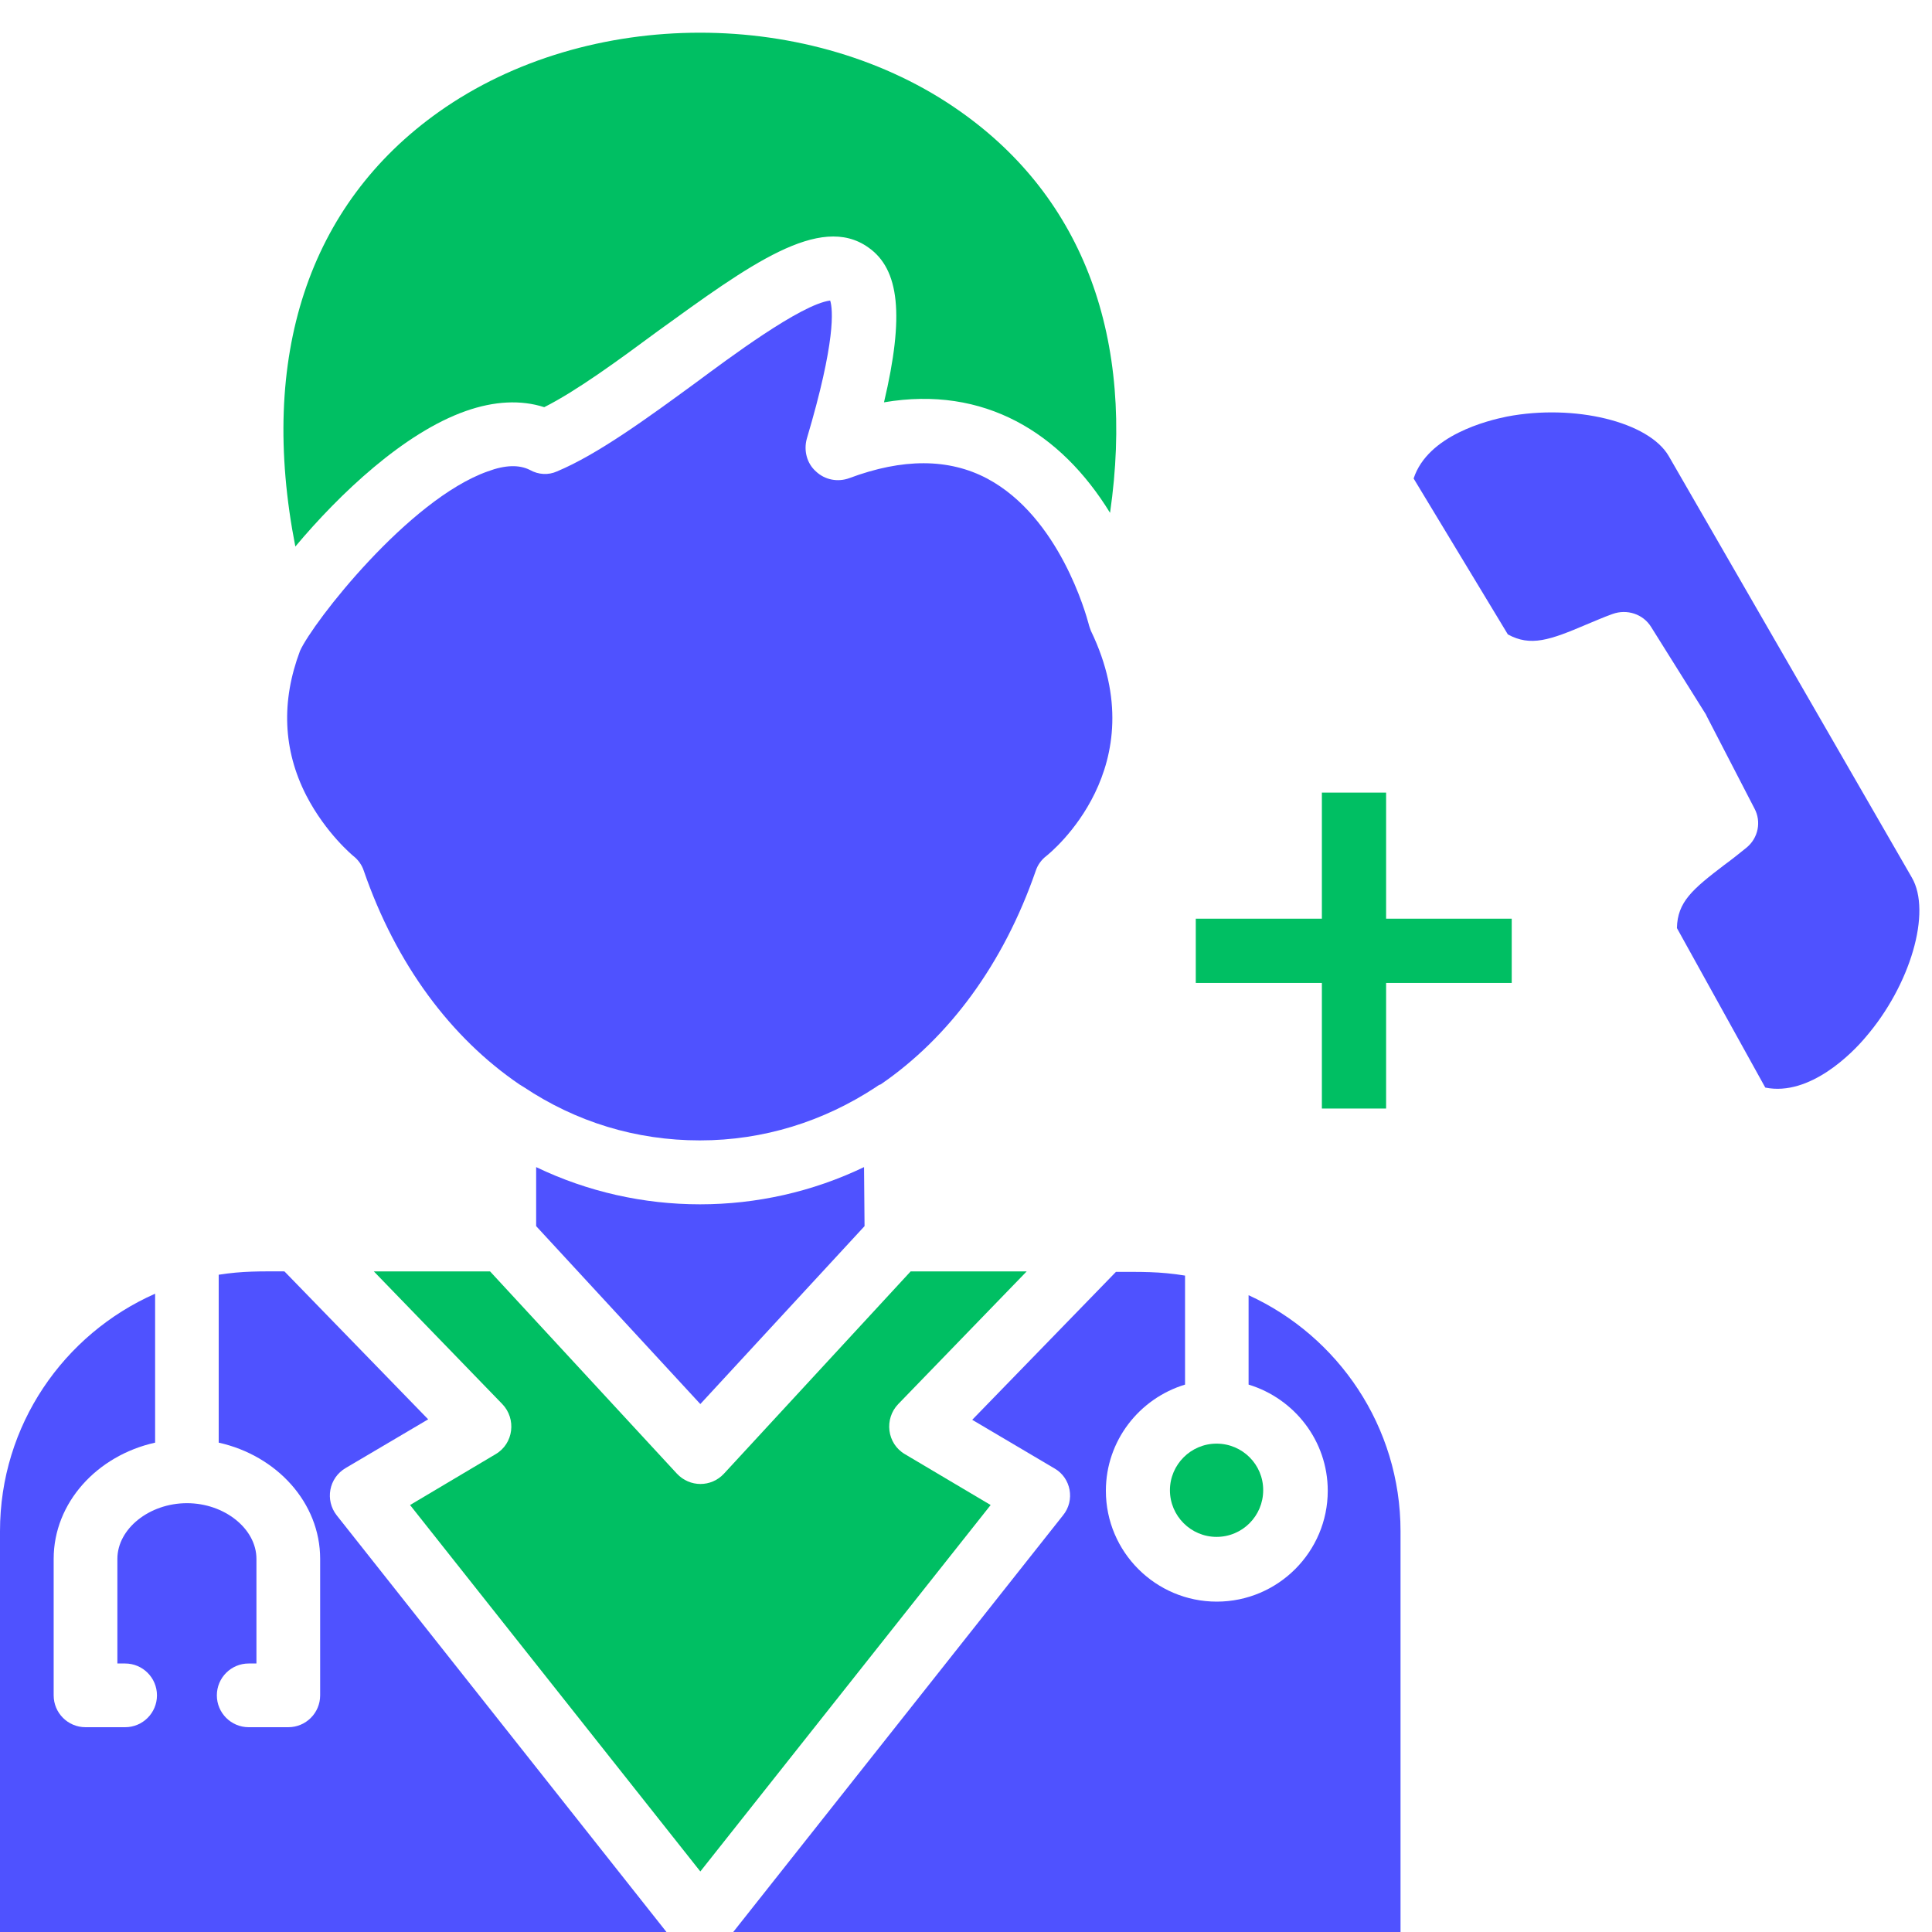
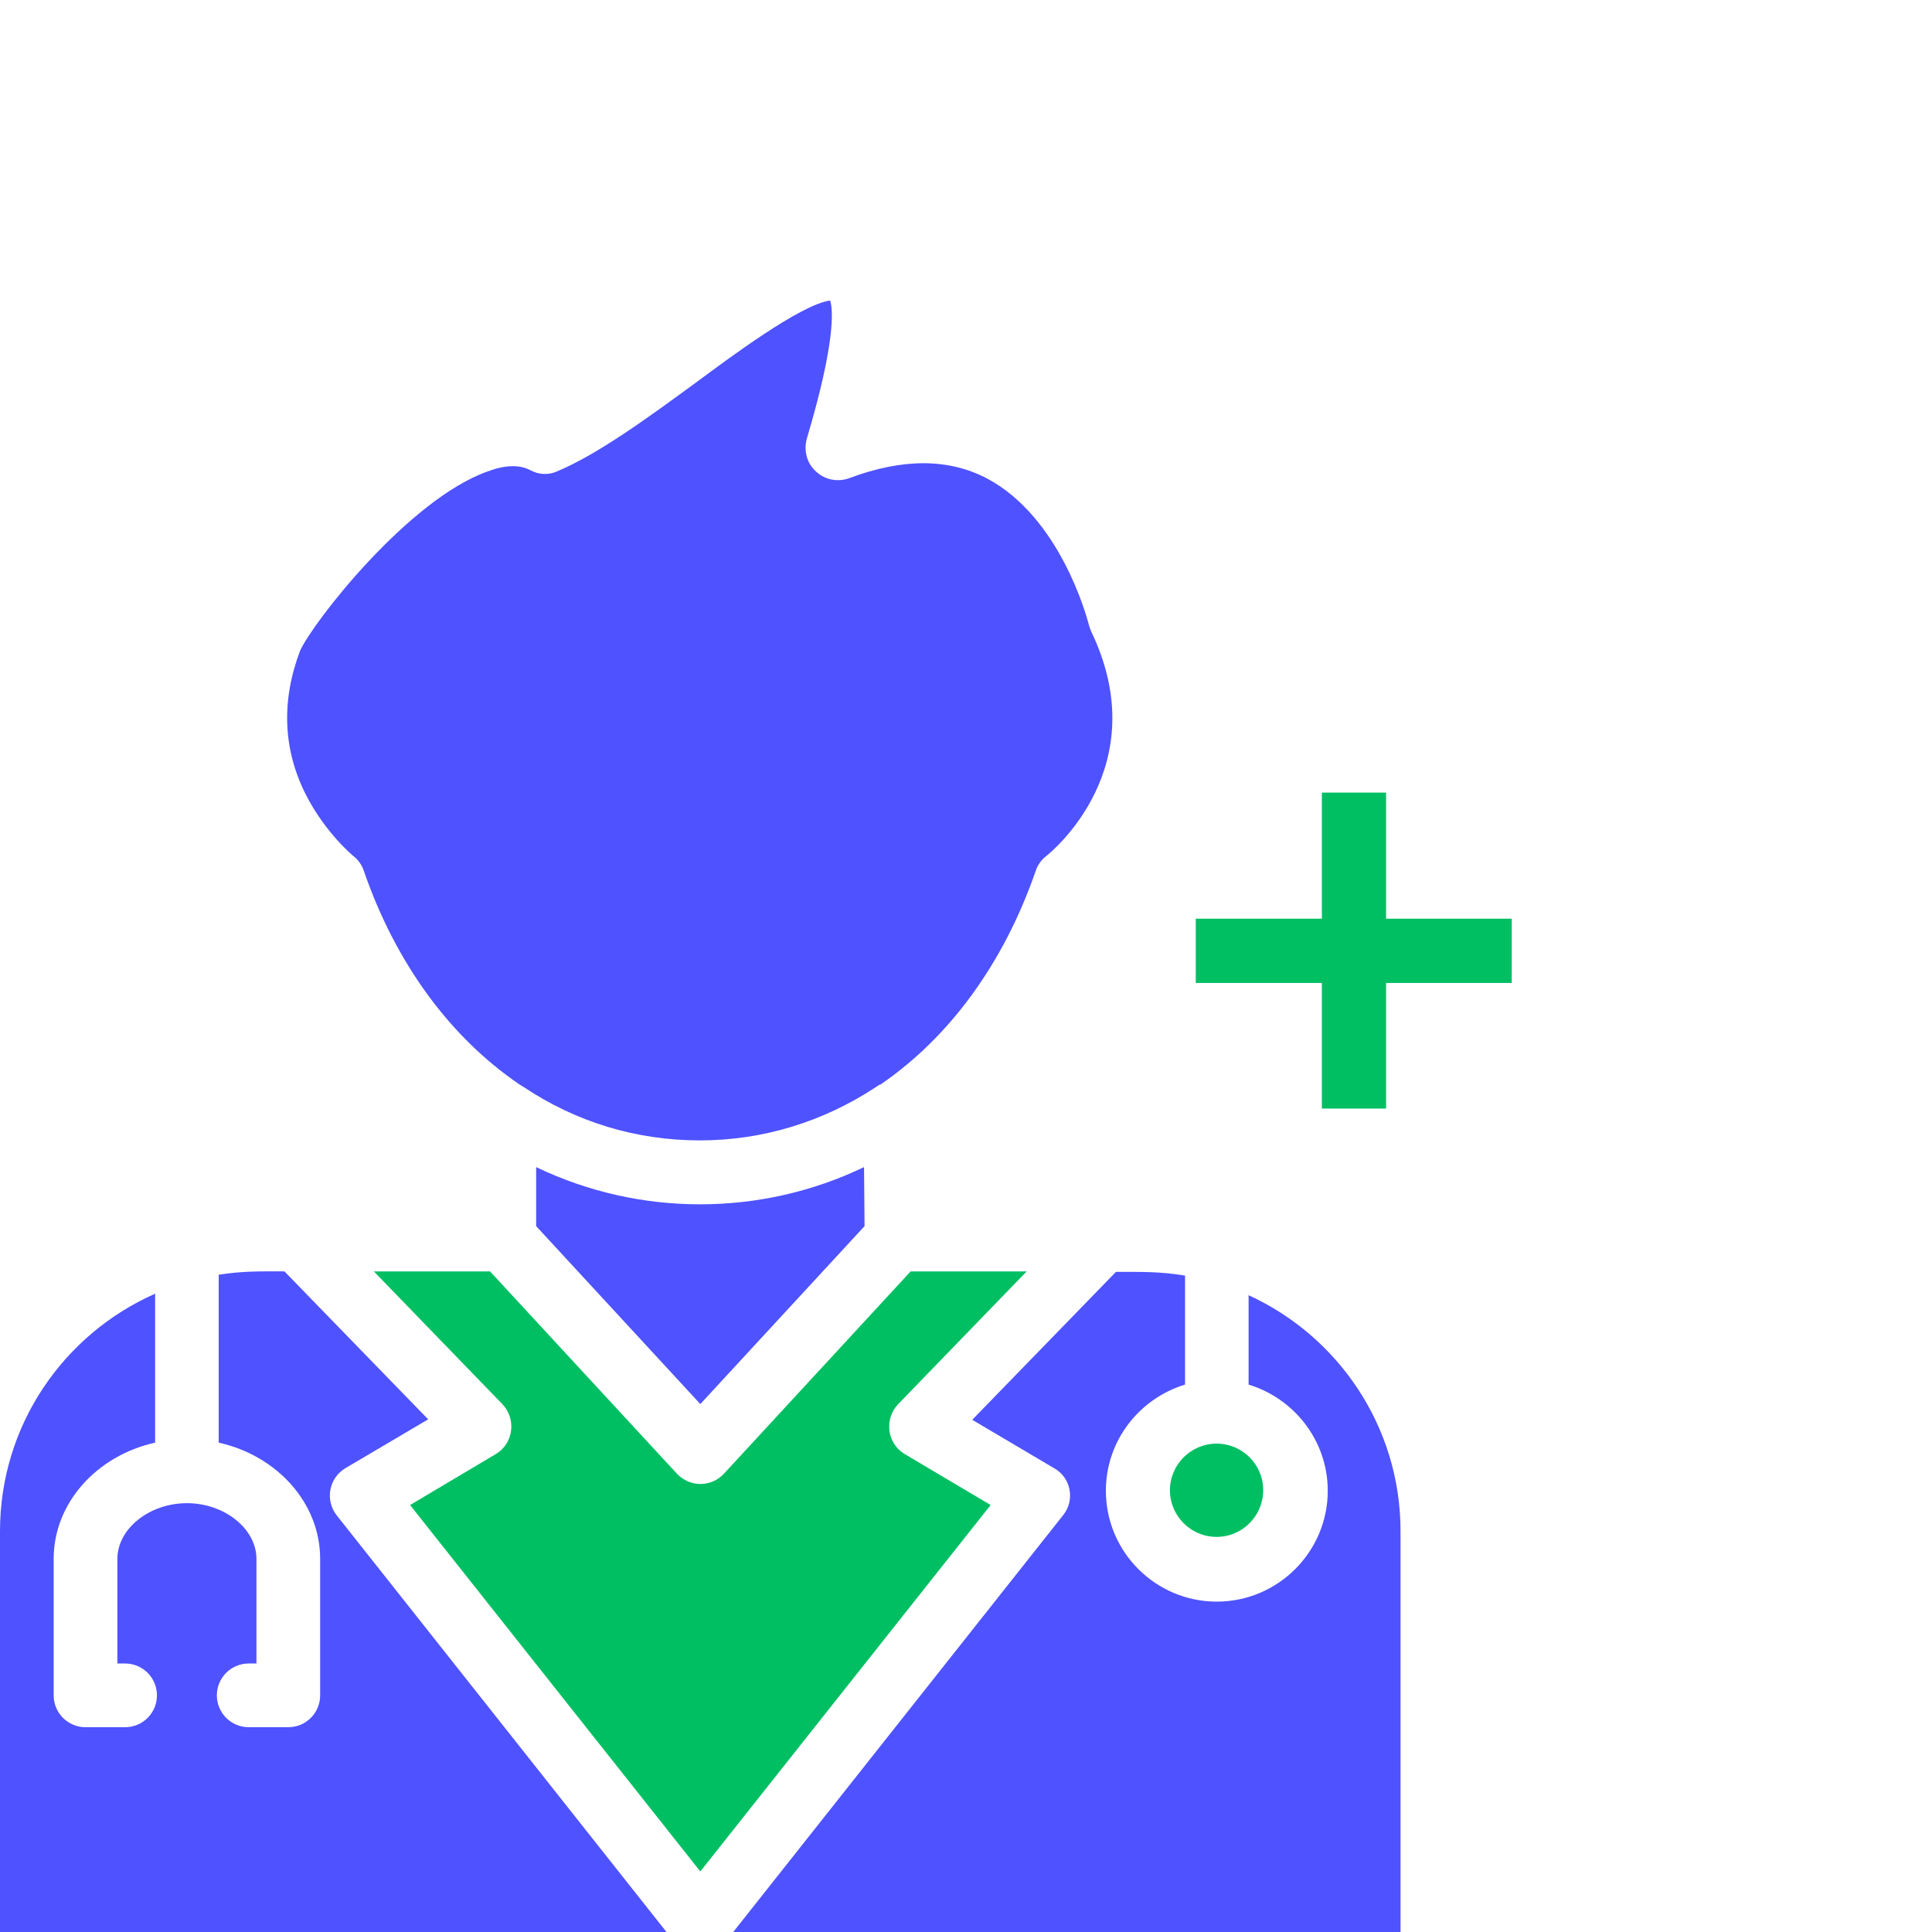
<svg xmlns="http://www.w3.org/2000/svg" width="60" zoomAndPan="magnify" viewBox="0 0 45 45" height="60" preserveAspectRatio="xMidYMid meet" version="1.0">
  <defs>
    <clipPath id="87798085c1">
      <path d="M 6 0.148 L 26 0.148 L 26 13 L 6 13 Z M 6 0.148 " clip-rule="nonzero" />
    </clipPath>
  </defs>
  <path fill="#00bf63" d="M 27.852 21.398 L 35.211 21.398 L 35.211 22.895 L 27.852 22.895 Z M 27.852 21.398 " fill-opacity="1" fill-rule="evenodd" />
  <path fill="#00bf63" d="M 30.789 18.461 L 32.285 18.461 L 32.285 25.82 L 30.789 25.82 Z M 30.789 18.461 " fill-opacity="1" fill-rule="evenodd" />
  <g clip-path="url(#87798085c1)">
-     <path fill="#00bf63" d="M 22.375 2.602 C 18.914 0.148 13.695 0.148 10.227 2.602 C 7.176 4.762 6.016 8.32 6.879 12.73 C 7.91 11.5 9.406 10.082 10.848 9.574 C 11.512 9.34 12.133 9.309 12.676 9.484 C 13.43 9.105 14.395 8.398 15.324 7.711 C 17.441 6.18 19.094 4.961 20.223 5.762 C 20.953 6.27 21.066 7.355 20.59 9.371 C 22.926 8.973 24.711 10.082 25.855 11.945 C 26.441 7.898 25.246 4.629 22.375 2.602 Z M 22.375 2.602 " fill-opacity="1" fill-rule="evenodd" />
-   </g>
+     </g>
  <path fill="#4f52ff" d="M 11.359 10.98 C 9.516 11.633 7.289 14.492 6.988 15.16 C 6.547 16.332 6.59 17.465 7.133 18.527 C 7.59 19.414 8.23 19.938 8.23 19.938 C 8.34 20.023 8.43 20.148 8.473 20.281 C 9.227 22.465 10.504 24.172 12.098 25.258 C 12.133 25.277 12.164 25.301 12.199 25.32 C 13.418 26.133 14.812 26.562 16.301 26.562 C 17.785 26.562 19.184 26.121 20.402 25.32 C 20.434 25.301 20.469 25.266 20.512 25.258 C 22.098 24.172 23.371 22.461 24.125 20.281 C 24.168 20.148 24.258 20.023 24.371 19.938 C 24.469 19.859 26.941 17.863 25.41 14.695 C 25.391 14.641 25.367 14.582 25.355 14.527 C 25.301 14.328 24.68 12.047 22.996 11.148 C 22.098 10.672 21.023 10.672 19.781 11.137 C 19.516 11.234 19.215 11.18 19.004 10.98 C 18.793 10.793 18.715 10.492 18.793 10.215 C 19.469 7.945 19.402 7.203 19.336 7 C 18.648 7.09 16.965 8.352 16.211 8.91 C 15.09 9.73 13.926 10.582 12.973 10.98 C 12.773 11.07 12.543 11.059 12.34 10.945 C 12.098 10.824 11.777 10.824 11.359 10.98 Z M 11.359 10.98 " fill-opacity="1" fill-rule="evenodd" />
  <path fill="#4f52ff" d="M 24.758 35.297 L 16.887 45.242 C 16.59 45.617 16.012 45.617 15.715 45.242 L 7.844 35.297 C 7.566 34.945 7.656 34.422 8.055 34.191 L 9.973 33.059 L 6.625 29.613 C 6.07 29.613 5.66 29.602 5.094 29.691 L 5.094 33.602 C 6.445 33.902 7.457 35 7.457 36.309 L 7.457 39.488 C 7.457 39.898 7.125 40.23 6.715 40.23 L 5.793 40.23 C 5.383 40.23 5.051 39.898 5.051 39.488 C 5.051 39.078 5.383 38.746 5.793 38.746 L 5.973 38.746 L 5.973 36.309 C 5.973 35.609 5.23 35.012 4.355 35.012 C 3.477 35.012 2.734 35.609 2.734 36.309 L 2.734 38.746 L 2.914 38.746 C 3.324 38.746 3.656 39.078 3.656 39.488 C 3.656 39.898 3.324 40.23 2.914 40.23 L 1.992 40.23 C 1.582 40.23 1.25 39.898 1.25 39.488 L 1.25 36.309 C 1.25 35 2.262 33.902 3.613 33.602 L 3.613 30.133 C 1.484 31.074 0 33.195 0 35.664 L 0 45.062 C 0 46.148 0.875 47.023 1.961 47.023 L 30.656 47.023 C 31.742 47.023 32.621 46.148 32.621 45.062 L 32.621 35.664 C 32.621 33.227 31.168 31.121 29.082 30.168 L 29.082 32.25 C 30.148 32.574 30.926 33.559 30.926 34.723 C 30.926 36.141 29.77 37.305 28.34 37.305 C 26.922 37.305 25.758 36.152 25.758 34.723 C 25.758 33.559 26.535 32.574 27.602 32.25 L 27.602 29.711 C 27 29.613 26.582 29.625 25.992 29.625 L 22.645 33.07 L 24.562 34.203 C 24.945 34.422 25.047 34.945 24.758 35.297 Z M 24.758 35.297 " fill-opacity="1" fill-rule="evenodd" />
  <path fill="#00bf63" d="M 11.414 29.613 L 8.707 29.613 L 11.699 32.703 C 12.031 33.047 11.965 33.625 11.543 33.871 L 9.551 35.055 L 16.312 43.59 L 23.074 35.055 L 21.078 33.871 C 20.656 33.625 20.59 33.047 20.922 32.703 L 23.914 29.613 L 21.211 29.613 L 16.863 34.324 C 16.566 34.645 16.066 34.645 15.766 34.324 Z M 11.414 29.613 " fill-opacity="1" fill-rule="evenodd" />
  <path fill="#4f52ff" d="M 20.125 27.184 C 17.719 28.34 14.891 28.34 12.488 27.184 L 12.488 28.559 L 16.312 32.703 L 20.137 28.559 Z M 20.125 27.184 " fill-opacity="1" fill-rule="evenodd" />
  <path fill="#00bf63" d="M 28.336 33.625 C 27.738 33.625 27.25 34.113 27.25 34.711 C 27.25 35.309 27.738 35.797 28.336 35.797 C 28.938 35.797 29.422 35.309 29.422 34.711 C 29.426 34.113 28.938 33.625 28.336 33.625 Z M 28.336 33.625 " fill-opacity="1" fill-rule="evenodd" />
-   <path fill="#4f52ff" d="M 40.863 18.828 C 41.031 19.137 40.953 19.523 40.676 19.746 C 40.496 19.891 40.332 20.023 40.164 20.145 C 39.422 20.711 39.07 21.008 39.059 21.617 L 41.117 25.332 C 42.16 25.543 43.156 24.512 43.445 24.168 C 44.5 22.949 44.996 21.242 44.531 20.441 L 38.867 10.621 C 38.402 9.824 36.672 9.402 35.098 9.703 C 34.656 9.793 33.258 10.133 32.926 11.145 L 35.121 14.777 C 35.652 15.066 36.098 14.91 36.949 14.547 C 37.141 14.469 37.34 14.379 37.559 14.301 C 37.895 14.18 38.27 14.301 38.457 14.602 L 39.734 16.641 L 39.754 16.684 Z M 40.863 18.828 " fill-opacity="1" fill-rule="evenodd" />
</svg>